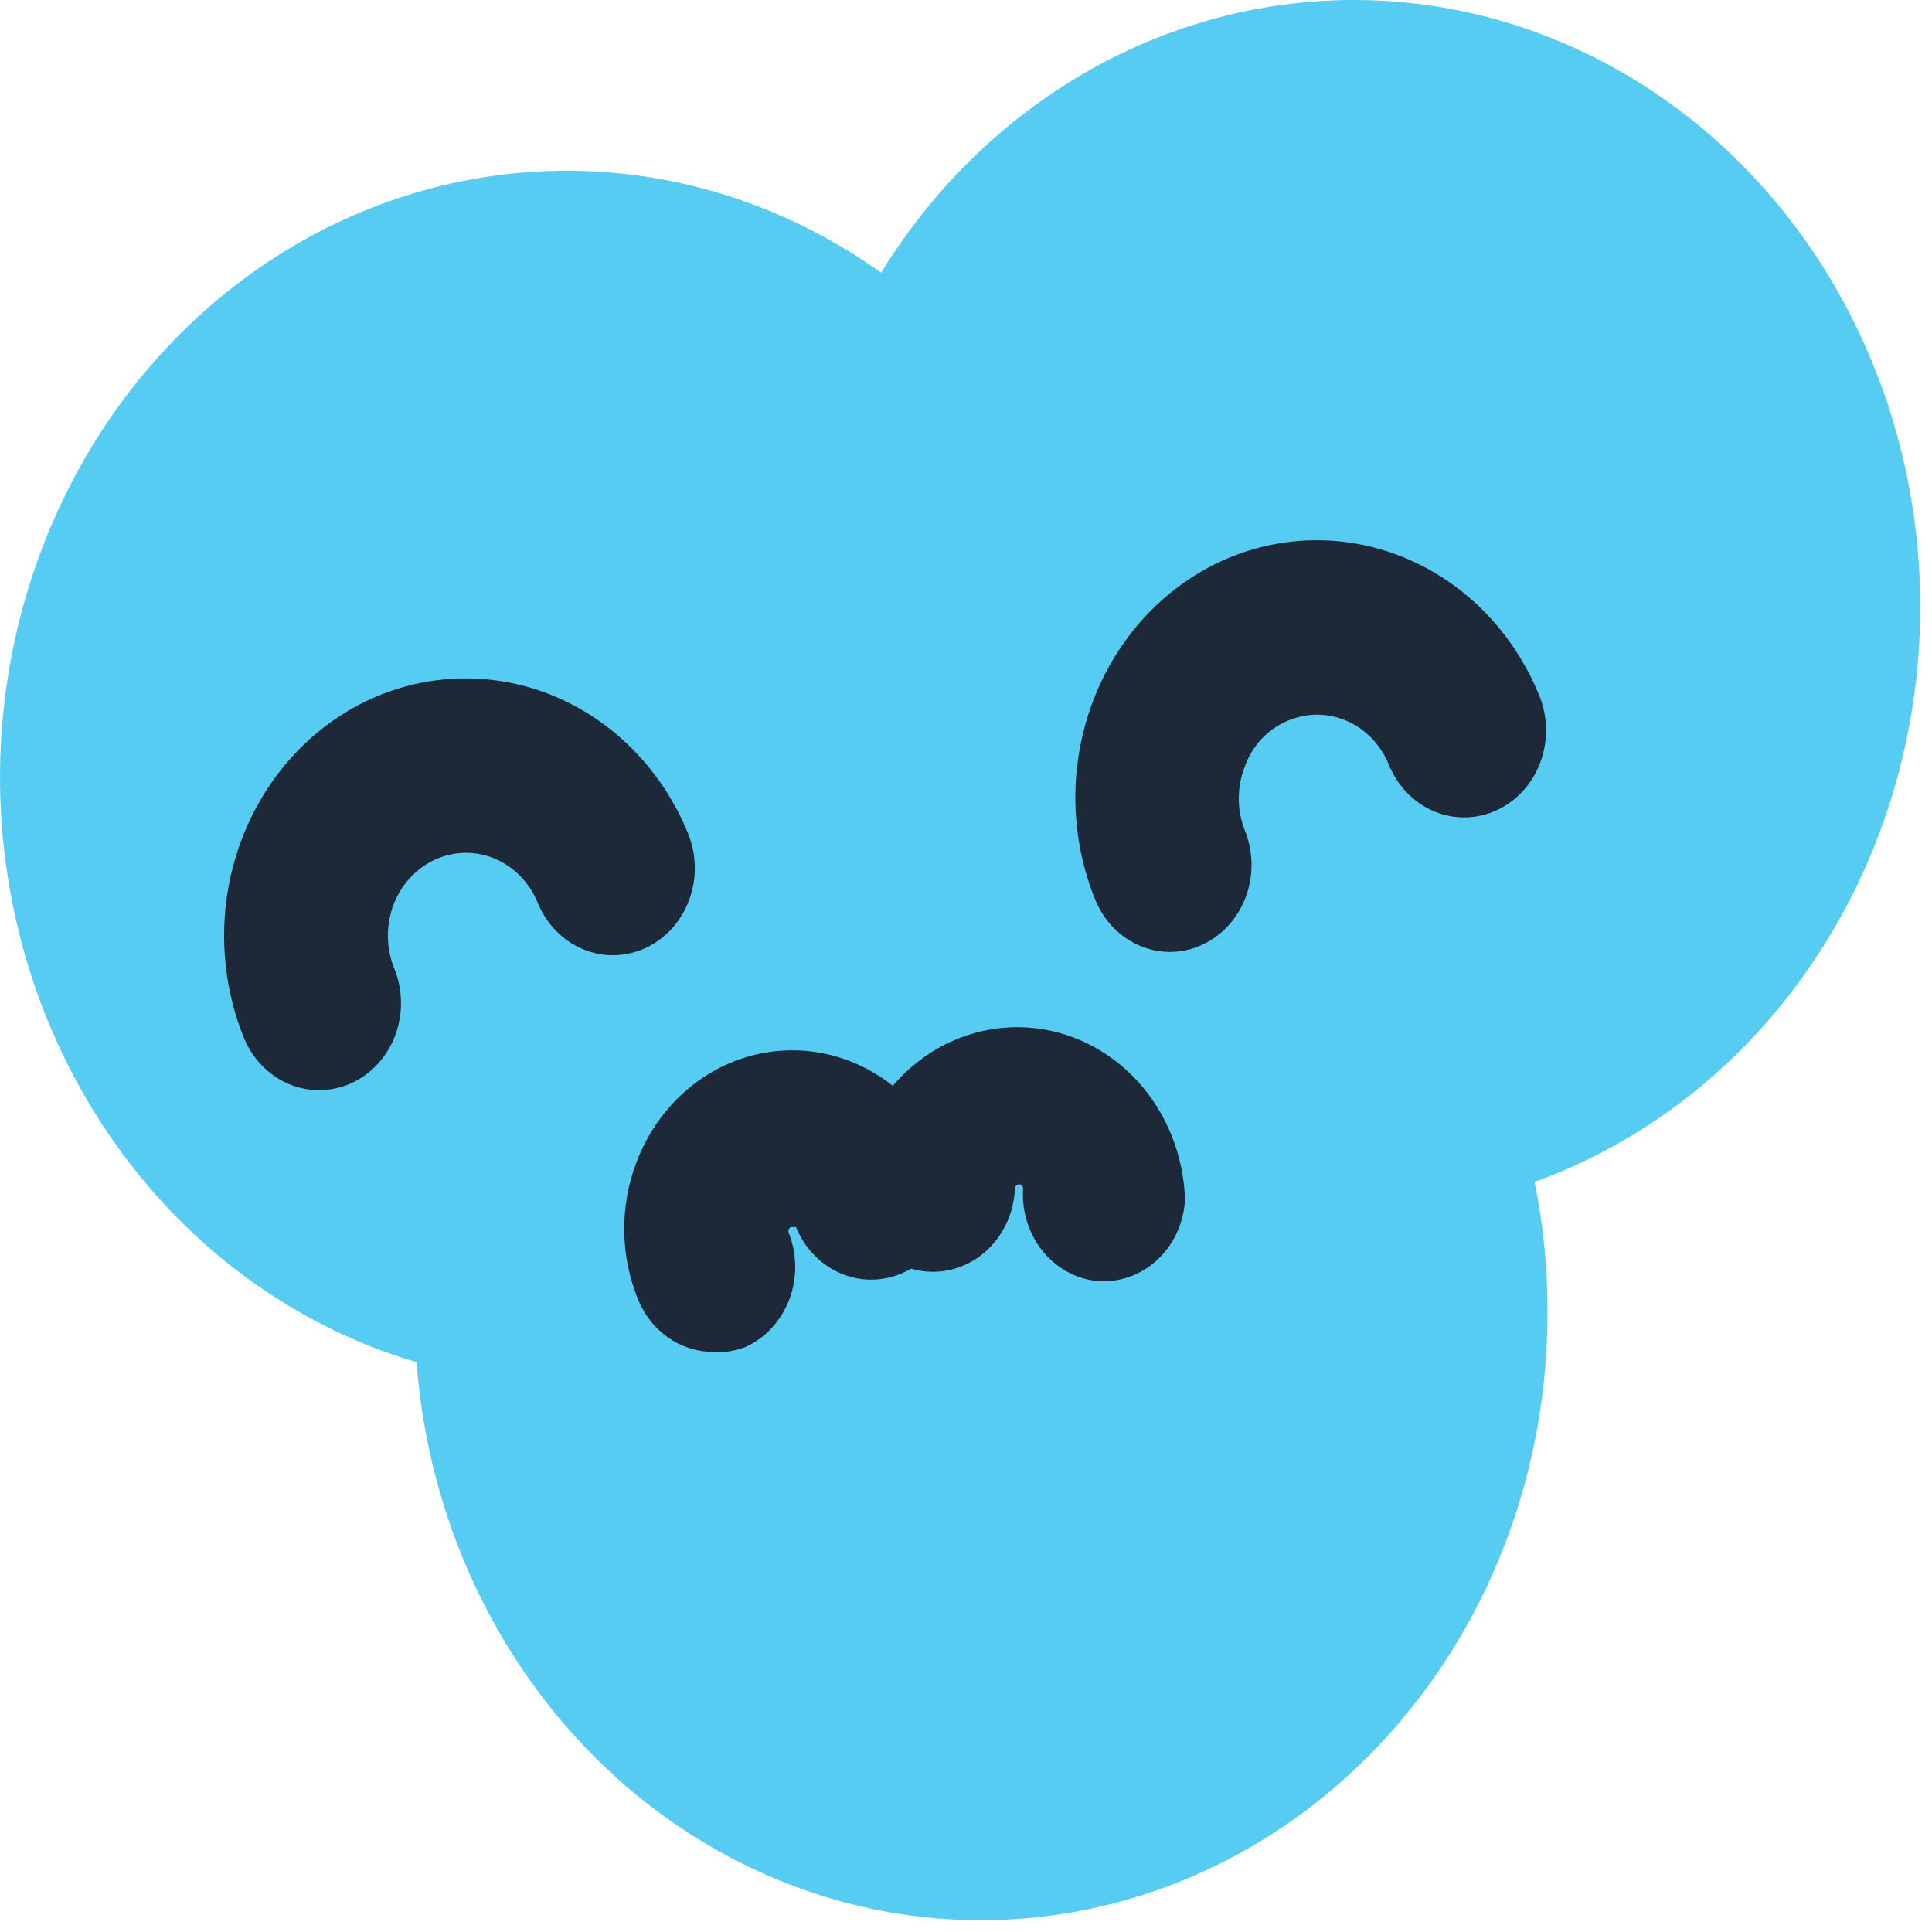
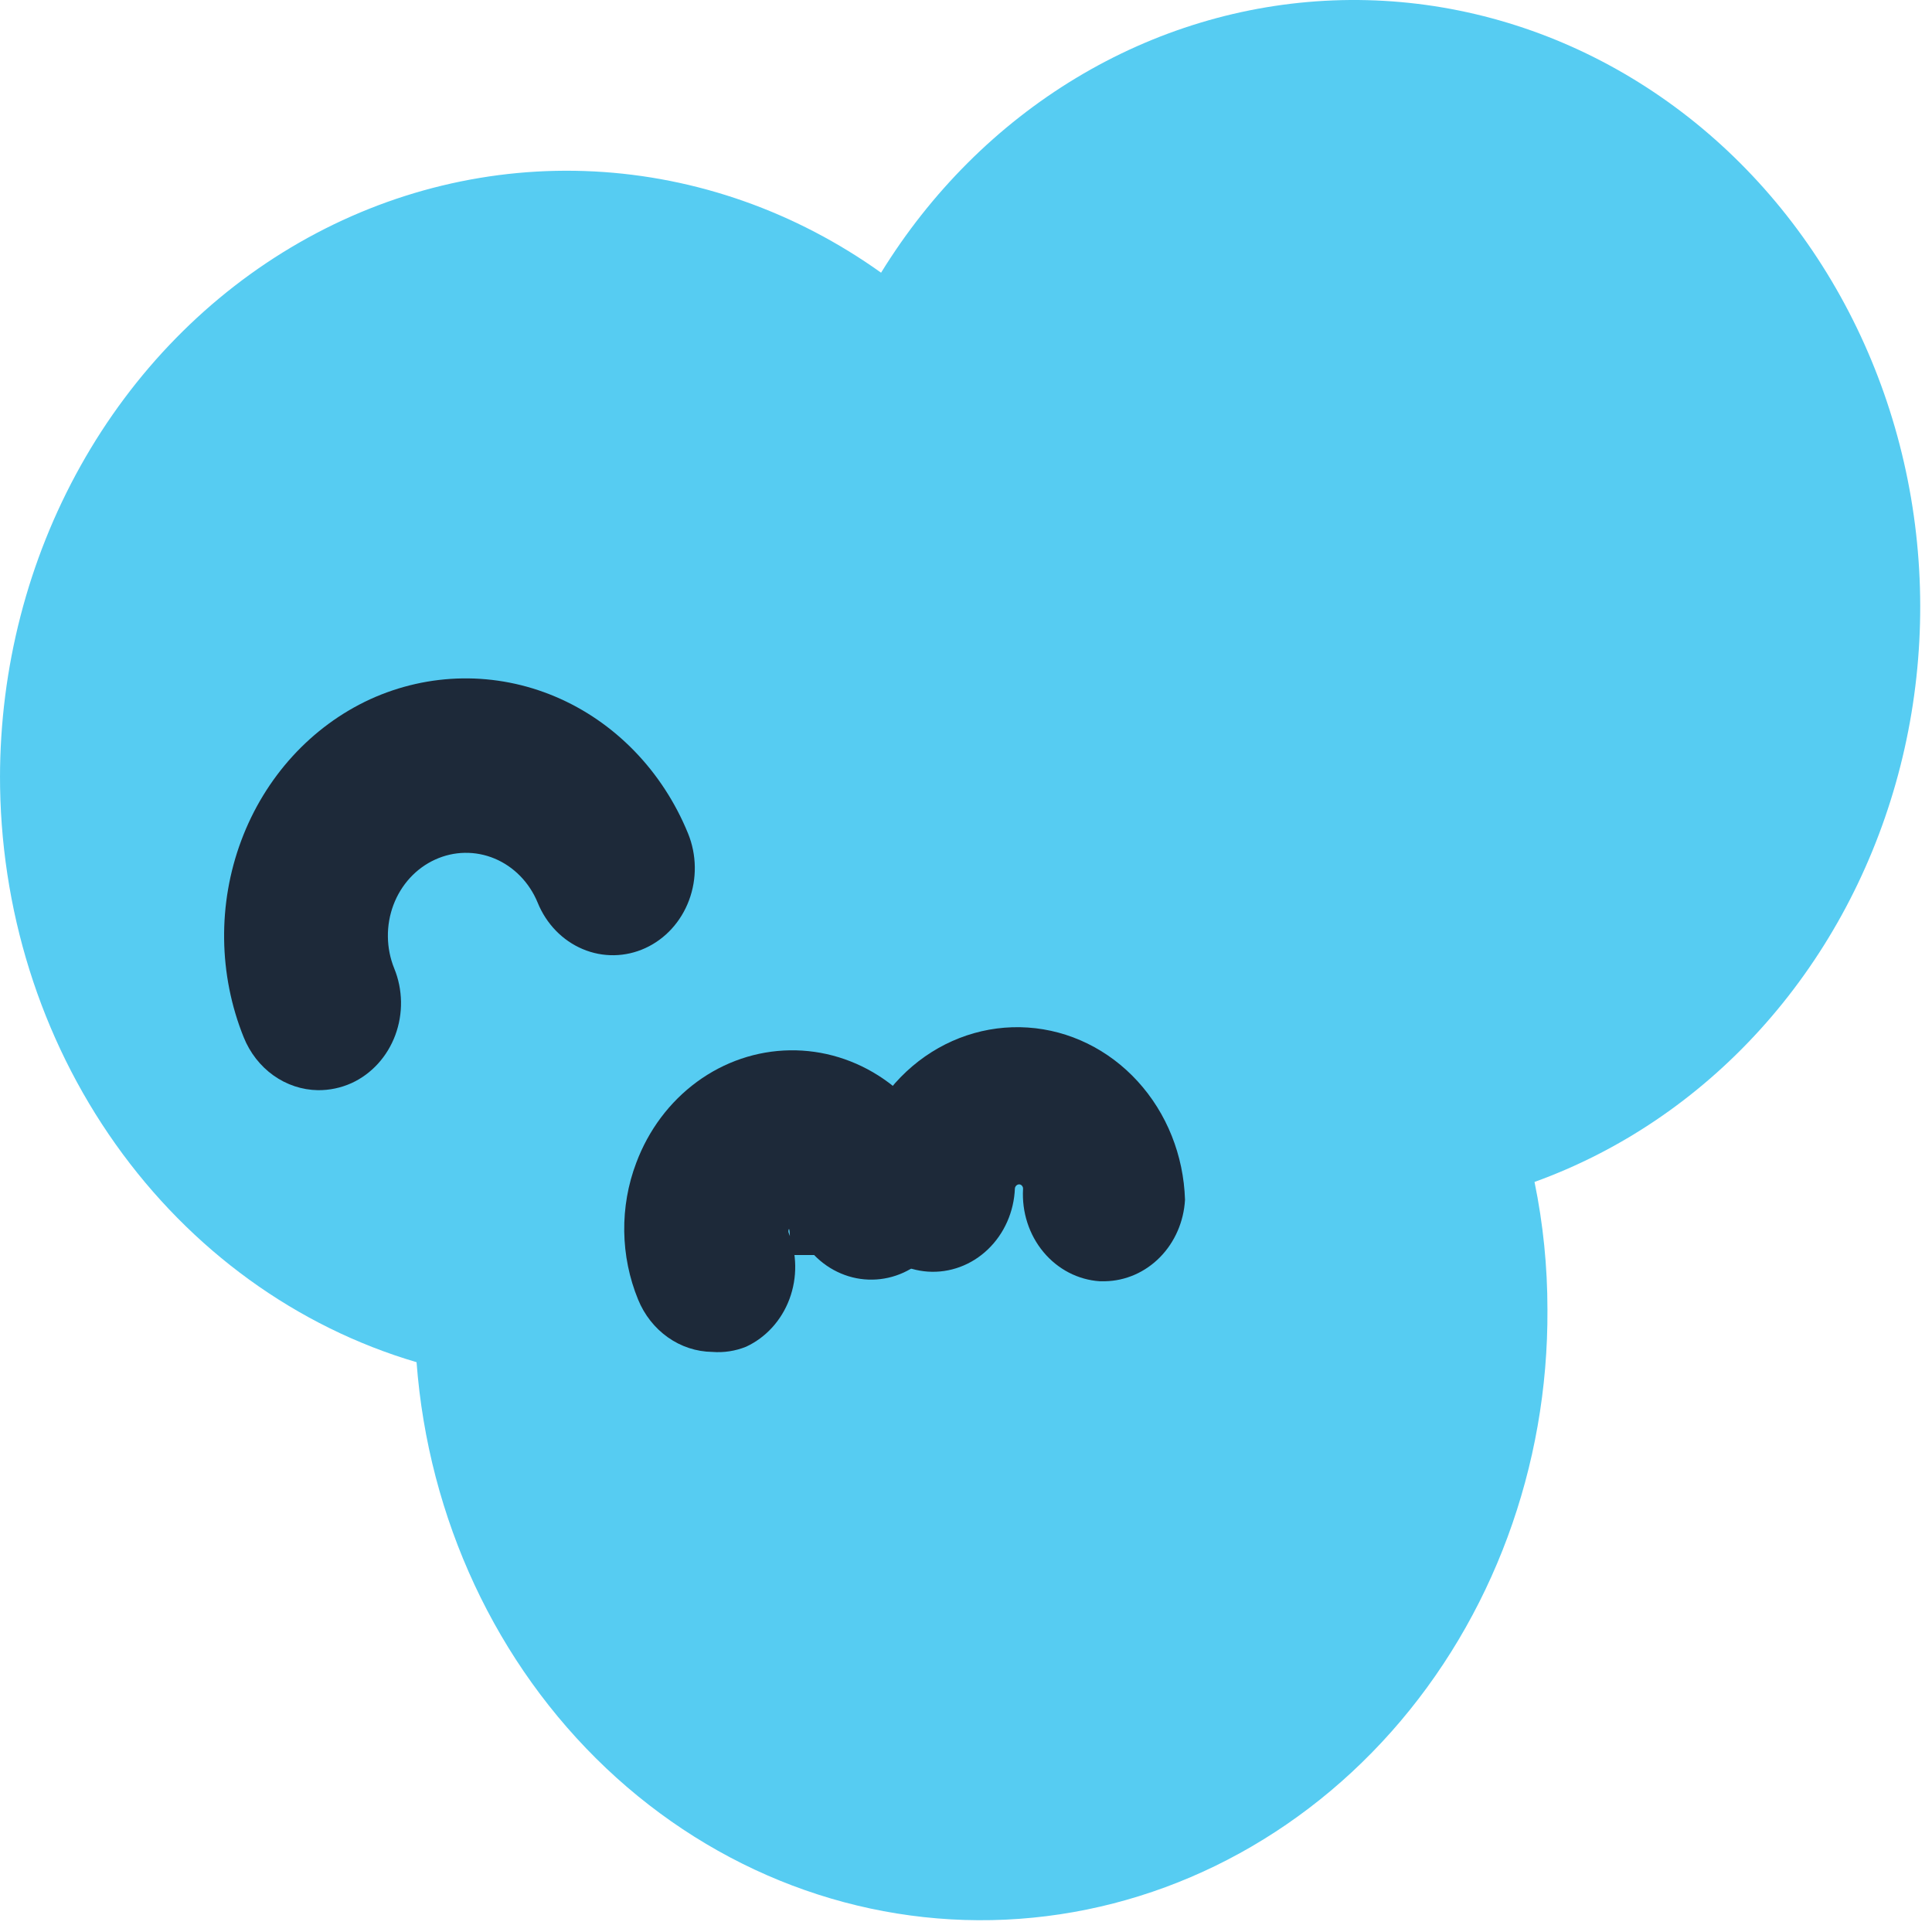
<svg xmlns="http://www.w3.org/2000/svg" width="87" height="87" viewBox="0 0 87 87" fill="none">
  <path d="M8.24072e-05 34.906C-0.014 40.907 1.815 46.747 5.205 51.524C8.595 56.301 13.357 59.751 18.758 61.341C19.289 68.39 22.349 74.944 27.296 79.625C32.243 84.306 38.691 86.751 45.285 86.444C51.879 86.137 58.105 83.104 62.655 77.981C67.205 72.858 69.724 66.045 69.683 58.974C69.684 57.04 69.49 55.112 69.101 53.224C72.951 51.835 76.436 49.482 79.265 46.359C82.095 43.236 84.187 39.434 85.368 35.27C86.549 31.105 86.784 26.699 86.055 22.417C85.325 18.136 83.652 14.103 81.173 10.654C78.695 7.206 75.484 4.442 71.807 2.592C68.13 0.741 64.094 -0.141 60.034 0.018C55.975 0.177 52.009 1.373 48.468 3.506C44.927 5.638 41.913 8.647 39.676 12.28C35.833 9.535 31.366 7.959 26.753 7.72C22.139 7.481 17.551 8.588 13.479 10.923C9.406 13.258 6.001 16.734 3.628 20.98C1.254 25.225 0 30.081 8.24072e-05 35.03V34.906Z" fill="#56CCF2" />
  <path d="M14.314 49.092C13.601 49.081 12.906 48.85 12.314 48.428C11.722 48.006 11.257 47.411 10.976 46.714C9.837 43.892 9.797 40.705 10.864 37.851C11.93 34.998 14.017 32.71 16.667 31.489C19.322 30.278 22.319 30.235 25.003 31.369C27.687 32.503 29.838 34.722 30.987 37.54C31.374 38.495 31.389 39.575 31.027 40.542C30.666 41.508 29.958 42.283 29.059 42.694C28.161 43.106 27.145 43.122 26.236 42.737C25.327 42.353 24.598 41.6 24.211 40.645C23.837 39.738 23.141 39.026 22.275 38.663C21.409 38.301 20.442 38.318 19.588 38.711C19.165 38.904 18.782 39.184 18.46 39.535C18.139 39.886 17.886 40.3 17.715 40.755C17.545 41.21 17.46 41.696 17.467 42.186C17.473 42.675 17.57 43.159 17.752 43.608C17.946 44.081 18.049 44.59 18.058 45.106C18.066 45.622 17.978 46.134 17.8 46.614C17.622 47.093 17.356 47.531 17.019 47.901C16.681 48.272 16.278 48.568 15.833 48.772C15.353 48.989 14.836 49.097 14.314 49.092Z" fill="#1D2939" />
-   <path d="M32.072 60.878C31.361 60.868 30.667 60.641 30.075 60.222C29.483 59.804 29.017 59.212 28.734 58.519C28.337 57.55 28.125 56.507 28.11 55.45C28.096 54.393 28.279 53.344 28.651 52.364C29.203 50.887 30.155 49.617 31.386 48.715C32.617 47.813 34.073 47.319 35.568 47.297C37.064 47.274 38.532 47.723 39.787 48.587C41.042 49.451 42.028 50.691 42.62 52.151C42.812 52.624 42.914 53.132 42.921 53.647C42.928 54.162 42.839 54.673 42.66 55.152C42.481 55.63 42.215 56.066 41.878 56.436C41.54 56.805 41.137 57.1 40.692 57.304C40.247 57.508 39.769 57.616 39.285 57.623C38.8 57.631 38.319 57.537 37.869 57.346C37.419 57.156 37.008 56.874 36.661 56.515C36.313 56.156 36.036 55.728 35.844 55.255H35.61C35.569 55.278 35.537 55.315 35.518 55.36C35.5 55.405 35.497 55.456 35.51 55.503C35.895 56.456 35.91 57.532 35.55 58.497C35.191 59.461 34.486 60.234 33.591 60.647C33.106 60.841 32.588 60.919 32.072 60.878Z" fill="#1D2939" />
+   <path d="M32.072 60.878C31.361 60.868 30.667 60.641 30.075 60.222C29.483 59.804 29.017 59.212 28.734 58.519C28.337 57.55 28.125 56.507 28.11 55.45C28.096 54.393 28.279 53.344 28.651 52.364C29.203 50.887 30.155 49.617 31.386 48.715C32.617 47.813 34.073 47.319 35.568 47.297C37.064 47.274 38.532 47.723 39.787 48.587C41.042 49.451 42.028 50.691 42.62 52.151C42.812 52.624 42.914 53.132 42.921 53.647C42.928 54.162 42.839 54.673 42.66 55.152C42.481 55.63 42.215 56.066 41.878 56.436C41.54 56.805 41.137 57.1 40.692 57.304C40.247 57.508 39.769 57.616 39.285 57.623C38.8 57.631 38.319 57.537 37.869 57.346C37.419 57.156 37.008 56.874 36.661 56.515H35.61C35.569 55.278 35.537 55.315 35.518 55.36C35.5 55.405 35.497 55.456 35.51 55.503C35.895 56.456 35.91 57.532 35.55 58.497C35.191 59.461 34.486 60.234 33.591 60.647C33.106 60.841 32.588 60.919 32.072 60.878Z" fill="#1D2939" />
  <path d="M49.758 57.696H49.524C48.548 57.632 47.636 57.159 46.988 56.381C46.34 55.603 46.01 54.583 46.069 53.546C46.071 53.52 46.069 53.494 46.062 53.469C46.055 53.445 46.043 53.422 46.027 53.402C46.012 53.382 45.993 53.366 45.971 53.354C45.95 53.342 45.926 53.335 45.902 53.333C45.854 53.332 45.808 53.349 45.771 53.382C45.734 53.415 45.71 53.46 45.702 53.51C45.682 54.032 45.564 54.544 45.355 55.017C45.146 55.489 44.85 55.913 44.485 56.262C44.12 56.612 43.693 56.88 43.229 57.052C42.765 57.224 42.273 57.295 41.783 57.262C41.292 57.229 40.813 57.092 40.373 56.859C39.933 56.627 39.542 56.303 39.221 55.907C38.901 55.511 38.658 55.052 38.507 54.555C38.356 54.058 38.3 53.534 38.342 53.013C38.64 51.041 39.619 49.258 41.087 48.012C42.556 46.765 44.408 46.145 46.284 46.271C48.16 46.397 49.924 47.261 51.232 48.695C52.541 50.128 53.3 52.028 53.362 54.025C53.308 55.007 52.906 55.931 52.238 56.612C51.569 57.293 50.683 57.68 49.758 57.696Z" fill="#1D2939" />
-   <path d="M52.647 42.868C51.934 42.859 51.238 42.63 50.645 42.208C50.052 41.785 49.588 41.189 49.309 40.49C48.17 37.668 48.13 34.481 49.197 31.628C50.263 28.774 52.35 26.486 55 25.265C57.657 24.055 60.656 24.015 63.34 25.153C66.024 26.29 68.175 28.513 69.32 31.334C69.707 32.289 69.722 33.369 69.36 34.336C68.999 35.303 68.291 36.077 67.392 36.489C66.494 36.901 65.478 36.916 64.569 36.532C63.66 36.147 62.931 35.395 62.544 34.439C62.173 33.53 61.479 32.813 60.612 32.447C59.745 32.081 58.778 32.096 57.921 32.487C57.494 32.672 57.107 32.949 56.785 33.3C56.464 33.651 56.214 34.069 56.052 34.528C55.874 34.981 55.783 35.466 55.783 35.957C55.783 36.447 55.874 36.932 56.052 37.385C56.294 37.978 56.395 38.625 56.344 39.27C56.294 39.914 56.095 40.535 55.765 41.078C55.435 41.62 54.983 42.068 54.451 42.38C53.919 42.693 53.322 42.86 52.714 42.868H52.647Z" fill="#1D2939" />
</svg>